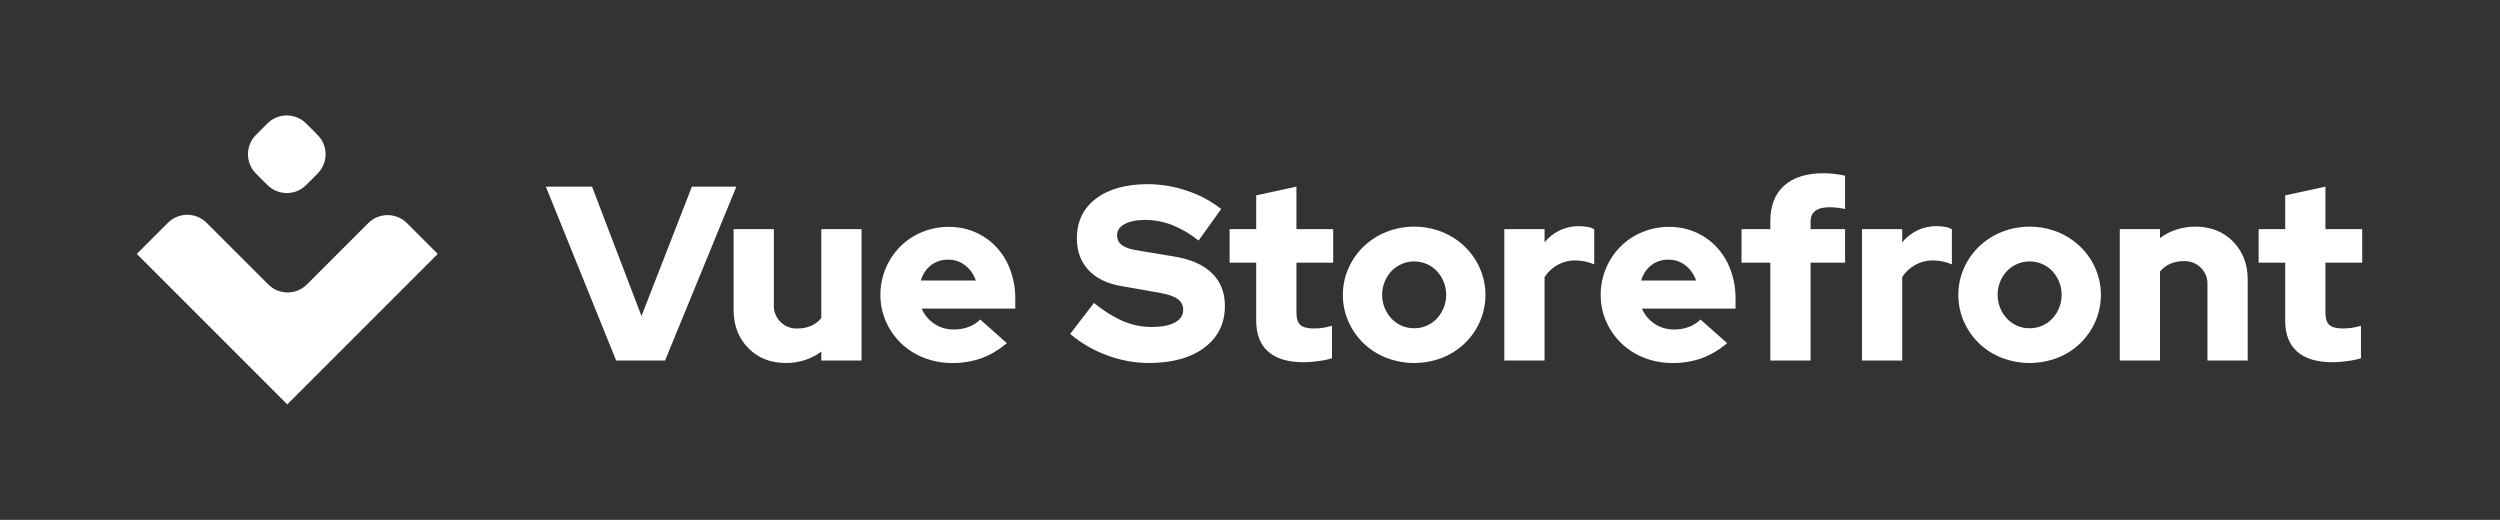
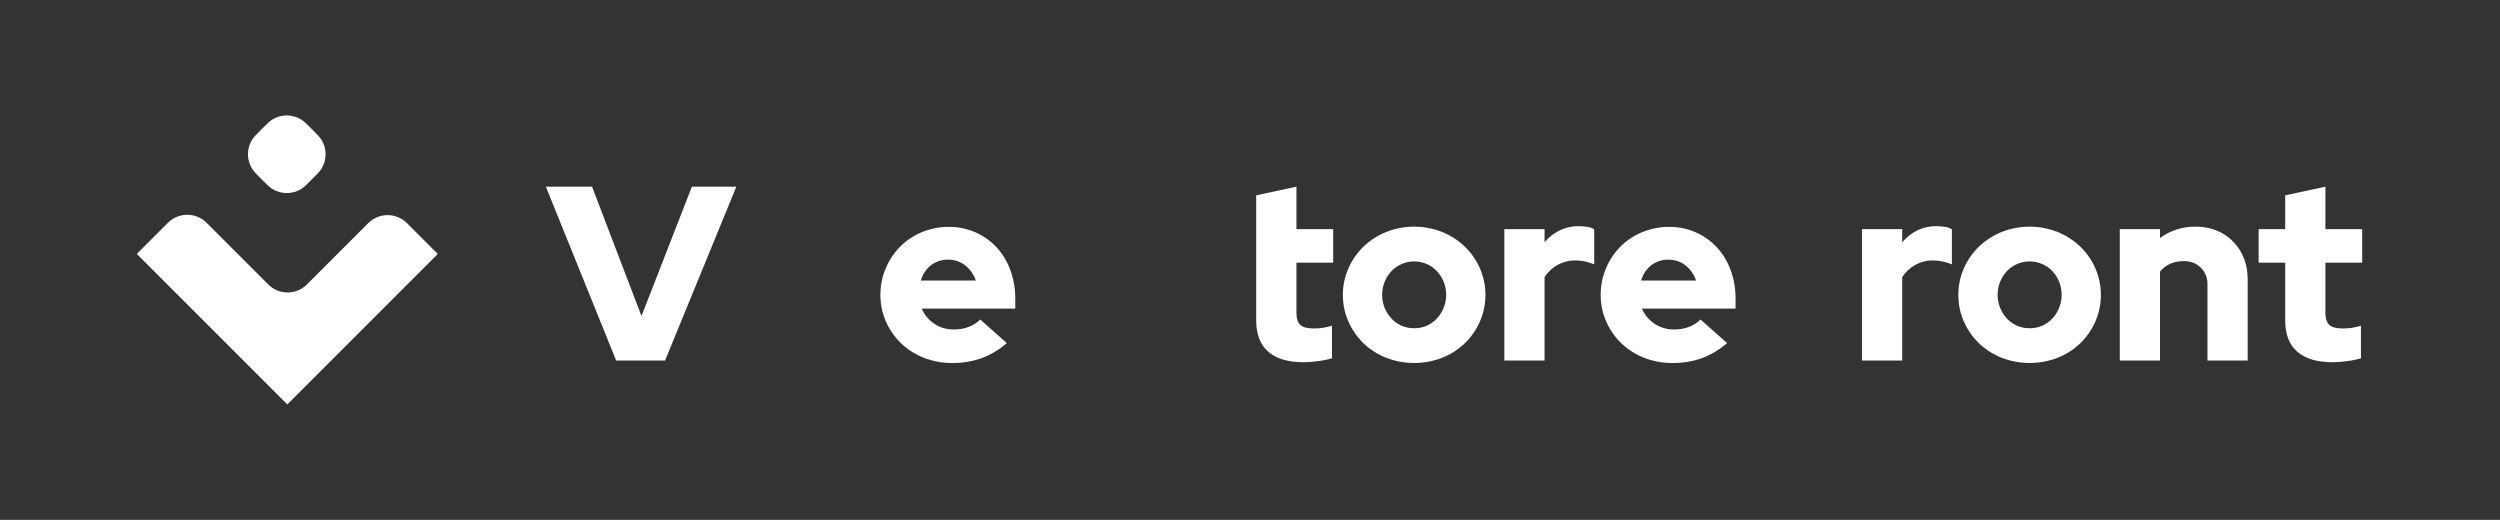
<svg xmlns="http://www.w3.org/2000/svg" viewBox="0 0 1462 304" fill="none">
  <rect x="0" y="0" width="1462" height="304" fill="#333333" stroke="none" />
-   <path d="M1035.29 133.989H1018.44V153.598H1035.29V210.826H1058.82V153.598H1079V133.989H1058.82V129.778C1058.82 126.874 1059.74 124.719 1061.58 123.314C1063.42 121.909 1066.13 121.207 1069.71 121.207C1071.19 121.204 1072.67 121.276 1074.14 121.425C1075.77 121.609 1077.4 121.876 1079 122.225V102.761C1077.07 102.306 1075.1 101.966 1073.12 101.745C1070.93 101.466 1068.72 101.32 1066.51 101.309C1056.44 101.309 1048.72 103.73 1043.35 108.571C1037.97 113.412 1035.29 120.336 1035.29 129.342V133.989Z" fill="#ffffff" />
-   <path d="M625.832 195.284L639.775 177.128C644.956 181.497 650.726 185.116 656.915 187.877C662.203 190.097 667.883 191.233 673.618 191.217C679.331 191.217 683.809 190.345 687.054 188.602C690.296 186.86 691.918 184.439 691.919 181.34C691.972 180.063 691.699 178.794 691.128 177.651C690.556 176.508 689.705 175.528 688.652 174.804C686.472 173.256 682.865 172.046 677.83 171.173L655.463 167.251C647.23 165.798 640.888 162.652 636.435 157.811C631.979 152.969 629.752 146.82 629.753 139.363C629.753 129.585 633.457 121.862 640.865 116.196C648.272 110.532 658.464 107.7 671.439 107.7C679.229 107.74 686.958 109.065 694.316 111.621C701.499 113.959 708.211 117.549 714.143 122.225L700.925 140.671C696.204 136.861 690.942 133.776 685.31 131.52C680.328 129.603 675.036 128.619 669.697 128.616C664.661 128.616 660.667 129.415 657.714 131.012C654.758 132.609 653.281 134.764 653.283 137.476C653.234 138.614 653.466 139.746 653.961 140.773C654.455 141.799 655.195 142.687 656.116 143.358C658.004 144.763 661.079 145.804 665.339 146.481L686.4 149.967C696.18 151.517 703.612 154.761 708.696 159.698C713.78 164.636 716.321 171.027 716.321 178.871C716.321 189.136 712.327 197.27 704.338 203.273C696.35 209.278 685.481 212.28 671.73 212.278C663.416 212.246 655.176 210.721 647.401 207.775C639.536 204.904 632.236 200.676 625.832 195.284Z" fill="#ffffff" />
  <path d="M360.321 210.826L319.217 109.152H346.233L375.137 184.826L404.623 109.152H430.622L388.936 210.826H360.321Z" fill="#ffffff" />
-   <path d="M452.554 133.989V178.145C452.448 180.004 452.736 181.864 453.4 183.604C454.063 185.344 455.087 186.924 456.403 188.24C457.72 189.557 459.299 190.58 461.039 191.243C462.779 191.907 464.639 192.195 466.498 192.089C469.245 192.142 471.971 191.596 474.487 190.491C476.753 189.472 478.744 187.929 480.296 185.989V133.989H503.827V210.826H480.296V205.597C477.422 207.761 474.207 209.43 470.783 210.535C467.196 211.705 463.445 212.294 459.672 212.278C450.666 212.278 443.307 209.374 437.594 203.564C431.88 197.753 429.023 190.345 429.024 181.34V133.989H452.554Z" fill="#ffffff" />
  <path fill-rule="evenodd" clip-rule="evenodd" d="M573.908 209.519C579.354 207.465 584.394 204.466 588.796 200.658L573.254 186.86C571.351 188.74 569.075 190.2 566.572 191.144C563.788 192.192 560.832 192.709 557.858 192.669C553.724 192.765 549.663 191.573 546.238 189.257C543.027 187.082 540.507 184.032 538.976 180.469H593.734V174.658C593.783 168.937 592.799 163.255 590.829 157.883C589.049 152.963 586.309 148.445 582.768 144.593C579.212 140.787 574.902 137.763 570.113 135.712C565.325 133.662 560.162 132.63 554.954 132.682C549.55 132.64 544.192 133.678 539.194 135.732C534.443 137.673 530.123 140.537 526.485 144.156C522.858 147.804 519.973 152.12 517.988 156.866C515.895 161.804 514.832 167.117 514.864 172.48C514.834 177.858 515.948 183.18 518.132 188.095C520.229 192.868 523.239 197.186 526.993 200.804C530.828 204.456 535.343 207.318 540.283 209.228C545.51 211.28 551.081 212.315 556.696 212.278C562.55 212.366 568.375 211.432 573.908 209.519ZM544.495 155.051C547.384 152.894 550.913 151.768 554.517 151.855C558.119 151.796 561.631 152.976 564.467 155.196C567.356 157.473 569.505 160.557 570.64 164.056H538.539C539.498 160.489 541.588 157.329 544.495 155.051Z" fill="#ffffff" />
-   <path d="M734.623 153.598V187.44C734.622 195.478 736.97 201.555 741.667 205.669C746.363 209.785 753.311 211.842 762.511 211.842C765.282 211.801 768.048 211.583 770.791 211.189C773.545 210.866 776.267 210.307 778.925 209.519V190.491C777.166 191.032 775.37 191.445 773.551 191.726C771.819 191.974 770.071 192.096 768.322 192.089C764.543 192.09 761.904 191.387 760.405 189.982C758.905 188.58 758.154 186.183 758.154 182.793V153.598H779.65V133.989H758.154V109.152L734.624 114.236V133.989H719.082V153.598H734.623Z" fill="#ffffff" />
+   <path d="M734.623 153.598V187.44C734.622 195.478 736.97 201.555 741.667 205.669C746.363 209.785 753.311 211.842 762.511 211.842C765.282 211.801 768.048 211.583 770.791 211.189C773.545 210.866 776.267 210.307 778.925 209.519V190.491C777.166 191.032 775.37 191.445 773.551 191.726C771.819 191.974 770.071 192.096 768.322 192.089C764.543 192.09 761.904 191.387 760.405 189.982C758.905 188.58 758.154 186.183 758.154 182.793V153.598H779.65V133.989H758.154V109.152L734.624 114.236V133.989H719.082H734.623Z" fill="#ffffff" />
  <path fill-rule="evenodd" clip-rule="evenodd" d="M785.314 172.48C785.285 167.102 786.399 161.78 788.583 156.866C790.681 152.092 793.691 147.775 797.444 144.156C801.27 140.511 805.755 137.627 810.66 135.66C821.156 131.497 832.845 131.497 843.341 135.66C848.246 137.628 852.732 140.511 856.559 144.156C860.311 147.776 863.321 152.093 865.42 156.866C867.576 161.789 868.689 167.105 868.689 172.48C868.689 177.855 867.576 183.171 865.42 188.095C863.323 192.868 860.313 197.186 856.559 200.804C852.742 204.444 848.252 207.305 843.341 209.228C832.827 213.295 821.174 213.295 810.66 209.228C805.749 207.306 801.26 204.444 797.444 200.804C793.69 197.186 790.679 192.869 788.583 188.095C786.399 183.18 785.285 177.858 785.314 172.48ZM827.002 191.944C829.49 191.985 831.96 191.502 834.25 190.526C836.54 189.549 838.598 188.102 840.292 186.278C843.794 182.508 845.74 177.553 845.74 172.407C845.74 167.262 843.794 162.307 840.292 158.536C838.573 156.746 836.509 155.321 834.225 154.347C831.941 153.374 829.484 152.872 827.002 152.872C824.519 152.872 822.062 153.374 819.778 154.347C817.494 155.321 815.43 156.746 813.711 158.536C810.209 162.307 808.264 167.262 808.264 172.407C808.264 177.553 810.209 182.508 813.711 186.278C815.405 188.102 817.463 189.549 819.753 190.526C822.043 191.502 824.513 191.985 827.002 191.944Z" fill="#ffffff" />
  <path d="M879.726 133.989V210.826L903.257 210.826V162.022C905.163 159.049 907.785 156.602 910.882 154.905C914.013 153.165 917.541 152.265 921.122 152.291C923.125 152.288 925.122 152.507 927.076 152.944C928.868 153.334 930.619 153.894 932.305 154.615V134.134C931.258 133.427 930.069 132.956 928.821 132.754C927.042 132.472 925.247 132.303 923.446 132.247C919.53 132.192 915.654 133.037 912.116 134.716C908.701 136.384 905.681 138.76 903.257 141.687V133.989H879.726Z" fill="#ffffff" />
  <path fill-rule="evenodd" clip-rule="evenodd" d="M1010.01 200.658C1005.61 204.466 1000.57 207.465 995.127 209.519C989.593 211.432 983.768 212.366 977.913 212.278C972.298 212.315 966.728 211.28 961.501 209.228C956.562 207.318 952.046 204.456 948.211 200.804C944.456 197.186 941.446 192.868 939.349 188.095C937.166 183.18 936.052 177.858 936.083 172.48C936.05 167.117 937.113 161.803 939.206 156.866C941.191 152.121 944.076 147.805 947.702 144.156C951.34 140.537 955.66 137.674 960.411 135.732C965.409 133.678 970.767 132.641 976.171 132.682C981.38 132.629 986.542 133.661 991.331 135.712C996.119 137.762 1000.43 140.787 1003.99 144.593C1007.53 148.445 1010.27 152.963 1012.05 157.883C1014.02 163.255 1015 168.938 1014.95 174.658V180.469H960.193C961.725 184.032 964.245 187.081 967.455 189.257C970.881 191.573 974.942 192.765 979.076 192.669C982.05 192.709 985.006 192.192 987.789 191.144C990.293 190.2 992.569 188.74 994.472 186.86L1010.01 200.658ZM975.735 151.855C972.13 151.769 968.602 152.894 965.713 155.051C962.805 157.329 960.715 160.489 959.757 164.056H991.858C990.722 160.557 988.574 157.473 985.684 155.196C982.848 152.975 979.336 151.796 975.735 151.855Z" fill="#ffffff" />
  <path d="M1088.88 210.826V133.989H1112.41V141.687C1114.84 138.76 1117.86 136.384 1121.27 134.716C1124.81 133.037 1128.69 132.192 1132.6 132.247C1134.4 132.303 1136.2 132.472 1137.98 132.754C1139.22 132.956 1140.41 133.427 1141.46 134.134V154.615C1139.77 153.894 1138.02 153.334 1136.23 152.944C1134.28 152.507 1132.28 152.288 1130.28 152.291C1126.7 152.265 1123.17 153.165 1120.04 154.905C1116.94 156.602 1114.32 159.049 1112.41 162.022V210.826L1088.88 210.826Z" fill="#ffffff" />
  <path fill-rule="evenodd" clip-rule="evenodd" d="M1148.5 156.866C1146.32 161.78 1145.21 167.103 1145.24 172.48C1145.21 177.858 1146.32 183.18 1148.5 188.095C1150.6 192.868 1153.61 197.186 1157.37 200.804C1161.18 204.444 1165.67 207.305 1170.58 209.228C1181.1 213.295 1192.75 213.295 1203.26 209.228C1208.18 207.305 1212.67 204.443 1216.48 200.804C1220.24 197.185 1223.24 192.868 1225.34 188.095C1227.5 183.171 1228.61 177.855 1228.61 172.48C1228.61 167.105 1227.5 161.789 1225.34 156.866C1223.24 152.093 1220.23 147.777 1216.48 144.156C1212.66 140.512 1208.17 137.628 1203.26 135.66C1192.77 131.497 1181.08 131.497 1170.58 135.66C1165.68 137.628 1161.19 140.511 1157.37 144.156C1153.61 147.776 1150.6 152.093 1148.5 156.866ZM1194.17 190.526C1191.88 191.502 1189.41 191.985 1186.92 191.944C1184.43 191.985 1181.97 191.502 1179.68 190.526C1177.39 189.55 1175.33 188.103 1173.63 186.278C1170.13 182.508 1168.19 177.553 1168.19 172.407C1168.19 167.262 1170.13 162.307 1173.63 158.536C1175.35 156.746 1177.42 155.321 1179.7 154.347C1181.98 153.374 1184.44 152.872 1186.92 152.872C1189.41 152.872 1191.86 153.374 1194.15 154.347C1196.43 155.321 1198.49 156.746 1200.21 158.536C1203.72 162.307 1205.66 167.262 1205.66 172.407C1205.66 177.553 1203.72 182.508 1200.21 186.278C1198.52 188.103 1196.46 189.55 1194.17 190.526Z" fill="#ffffff" />
  <path d="M1239.65 133.989H1263.18V139.218C1266.05 137.054 1269.27 135.385 1272.69 134.28C1276.28 133.11 1280.03 132.522 1283.8 132.538C1292.81 132.538 1300.17 135.442 1305.88 141.252C1311.59 147.062 1314.45 154.469 1314.45 163.475V210.826H1290.92V166.671C1291.03 164.812 1290.74 162.952 1290.08 161.212C1289.41 159.472 1288.39 157.892 1287.07 156.576C1285.76 155.259 1284.18 154.236 1282.44 153.572C1280.7 152.909 1278.84 152.621 1276.98 152.727C1274.23 152.675 1271.5 153.22 1268.99 154.324C1266.72 155.344 1264.73 156.888 1263.18 158.827V210.826L1239.65 210.826V133.989Z" fill="#ffffff" />
  <path d="M1336.39 153.598V187.44C1336.38 195.478 1338.73 201.555 1343.43 205.669C1348.12 209.785 1355.07 211.842 1364.27 211.842C1367.04 211.801 1369.81 211.583 1372.55 211.189C1375.3 210.866 1378.03 210.307 1380.68 209.518V190.491C1378.93 191.032 1377.13 191.445 1375.31 191.726C1373.58 191.974 1371.83 192.096 1370.08 192.089C1366.31 192.089 1363.67 191.387 1362.16 189.982C1360.66 188.58 1359.91 186.183 1359.91 182.793V153.598H1381.41V133.989H1359.91V109.152L1336.39 114.236V133.989H1320.84V153.598H1336.39Z" fill="#ffffff" />
  <path d="M159.217 69.924C157.646 70.9 156.105 72.442 153.023 75.523C149.942 78.605 148.4 80.146 147.424 81.716C144.192 86.914 144.192 93.496 147.424 98.694C148.4 100.264 149.941 101.804 153.021 104.885L153.023 104.886C156.105 107.968 157.646 109.509 159.217 110.486C164.414 113.718 170.996 113.718 176.193 110.486C177.764 109.509 179.305 107.969 182.387 104.887C185.469 101.805 187.009 100.264 187.986 98.694C191.218 93.496 191.218 86.914 187.986 81.716C187.009 80.146 185.469 78.605 182.387 75.523C179.305 72.442 177.764 70.9 176.193 69.924C170.996 66.692 164.414 66.692 159.217 69.924Z" fill="#ffffff" />
  <path d="M179.493 166.341L215.353 130.48C216.839 128.995 218.603 127.816 220.544 127.012C222.485 126.208 224.566 125.794 226.667 125.794C228.768 125.794 230.848 126.208 232.79 127.012C234.731 127.816 236.495 128.995 237.98 130.48L256 148.5C255.891 148.608 168 236.5 168 236.5L80 148.5C80.239 148.262 89.982 138.519 98.209 130.291C99.694 128.806 101.457 127.628 103.397 126.824C105.338 126.021 107.417 125.607 109.517 125.607C111.617 125.607 113.697 126.021 115.637 126.825C117.577 127.629 119.34 128.807 120.825 130.293L156.874 166.342C158.359 167.827 160.123 169.005 162.063 169.809C164.004 170.613 166.083 171.026 168.184 171.026C170.284 171.026 172.364 170.612 174.304 169.808C176.245 169.004 178.008 167.826 179.493 166.341Z" fill="#ffffff" />
</svg>